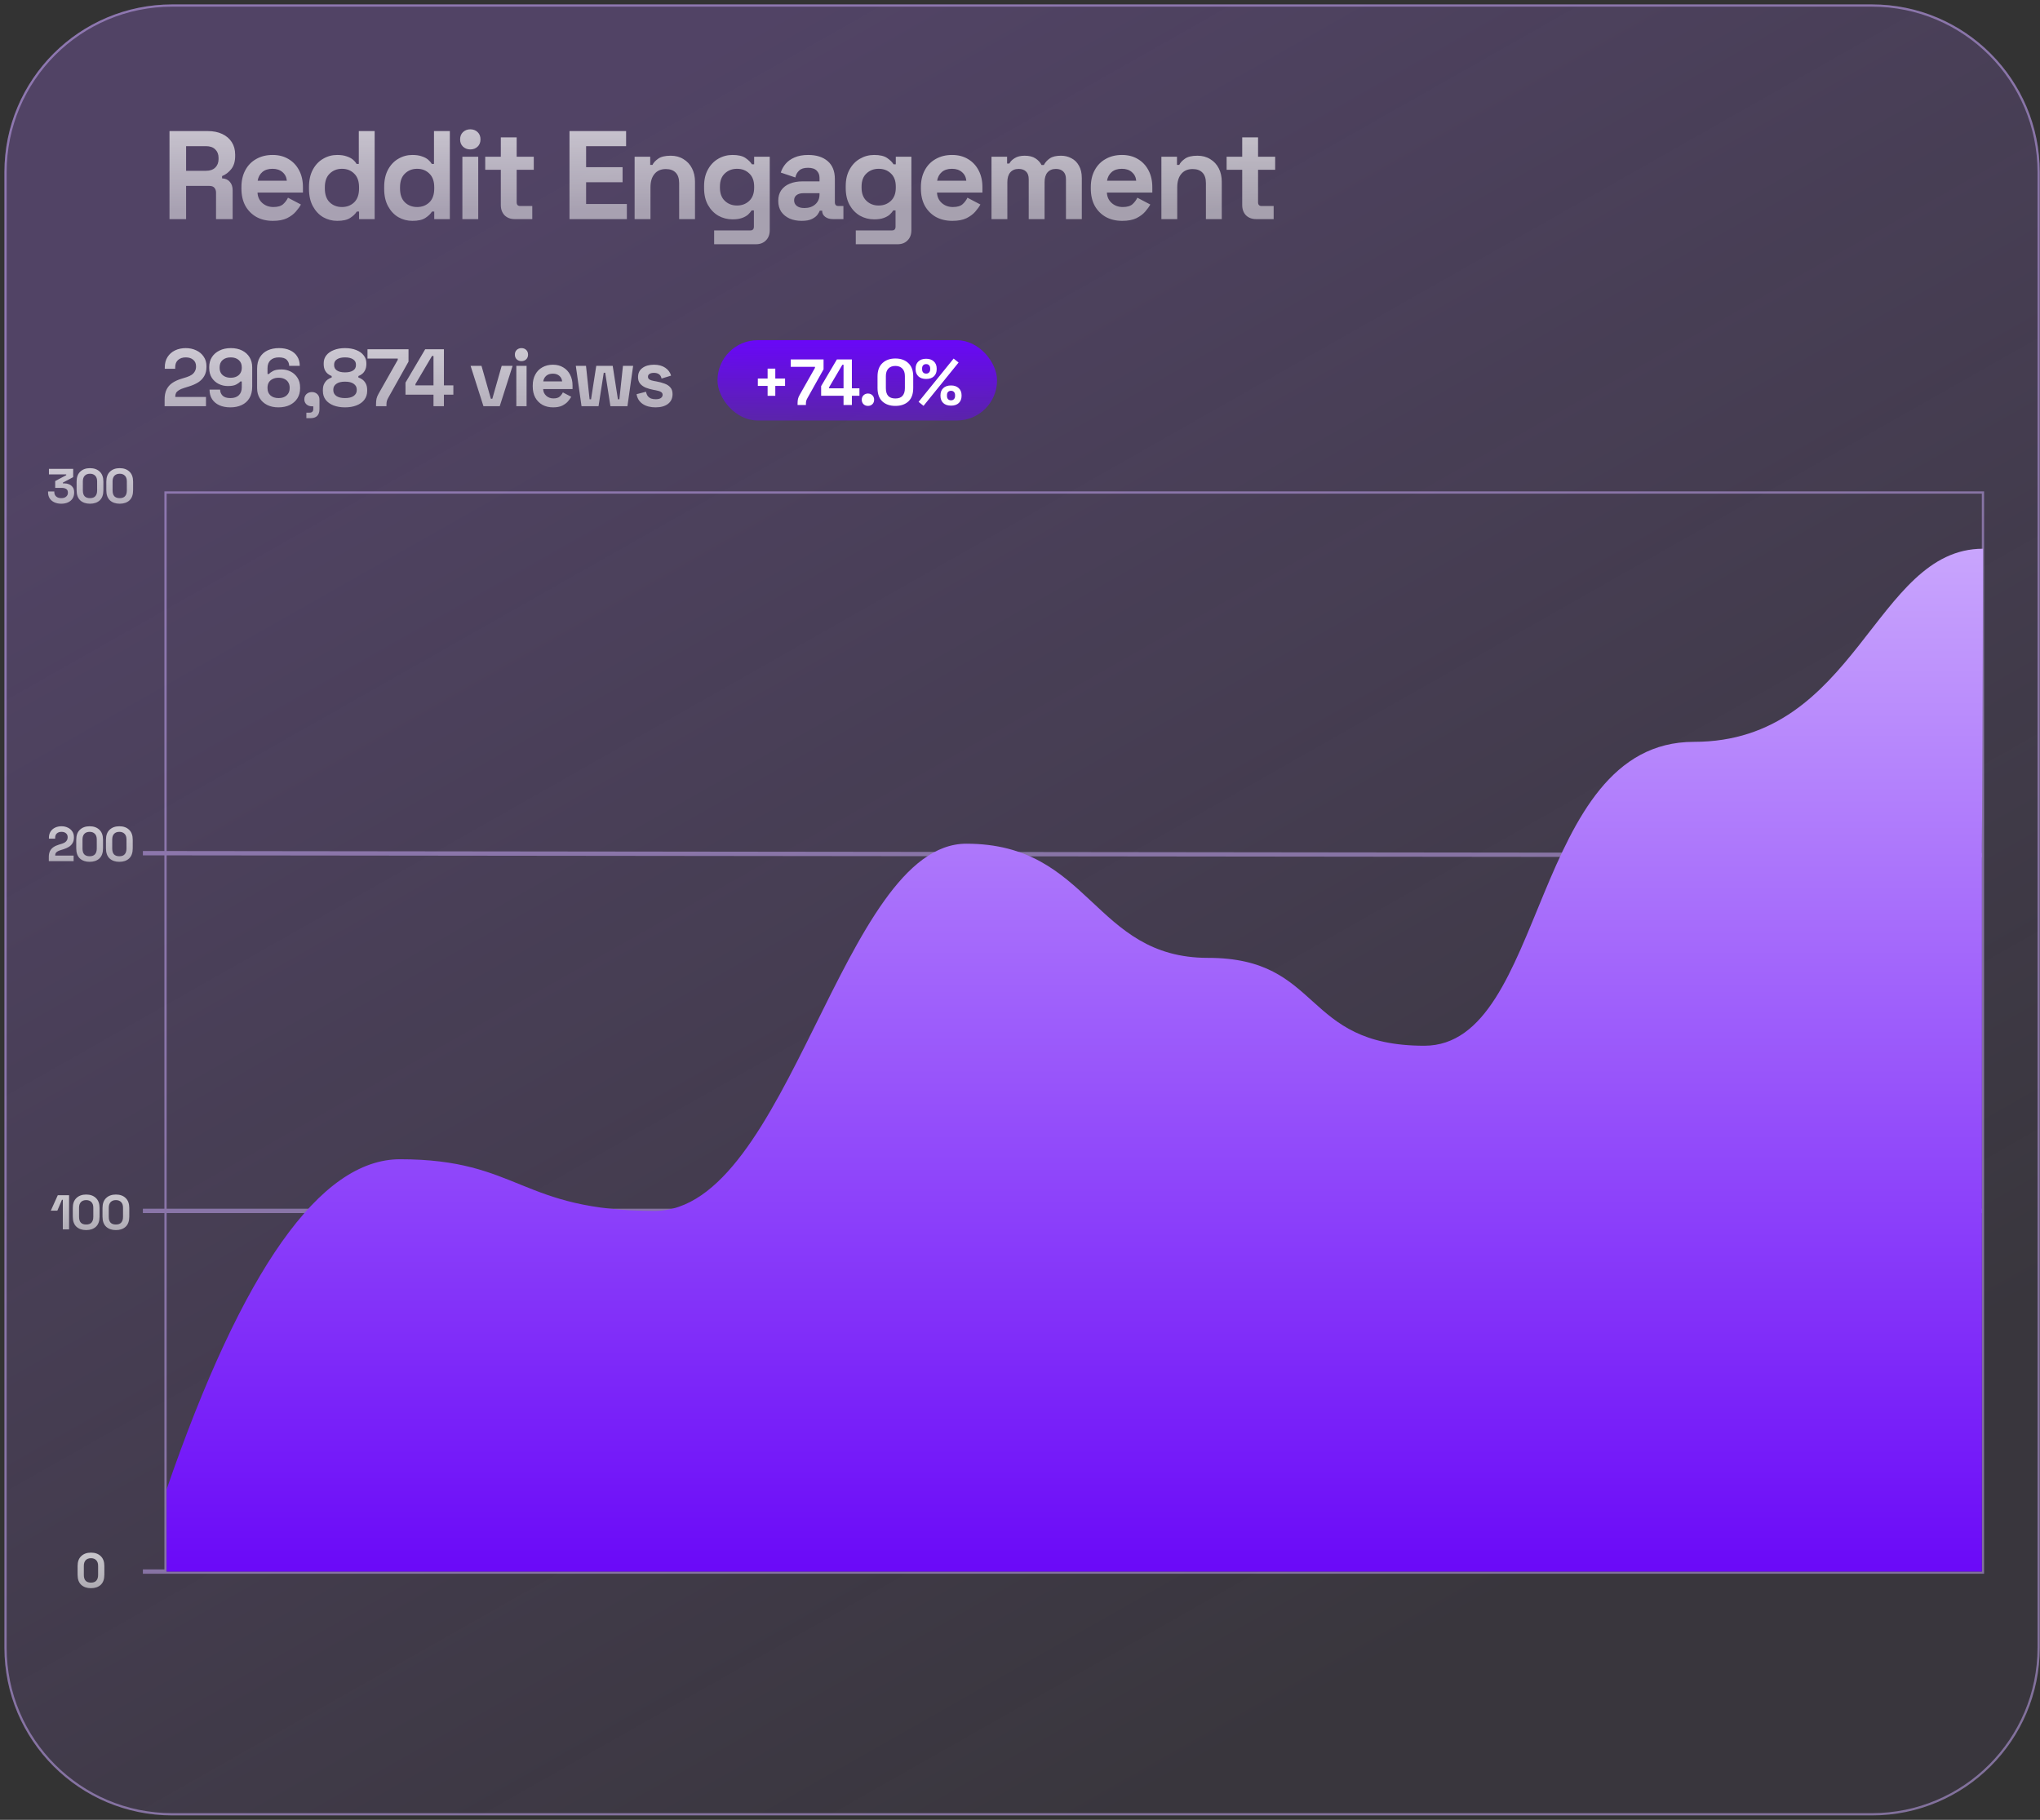
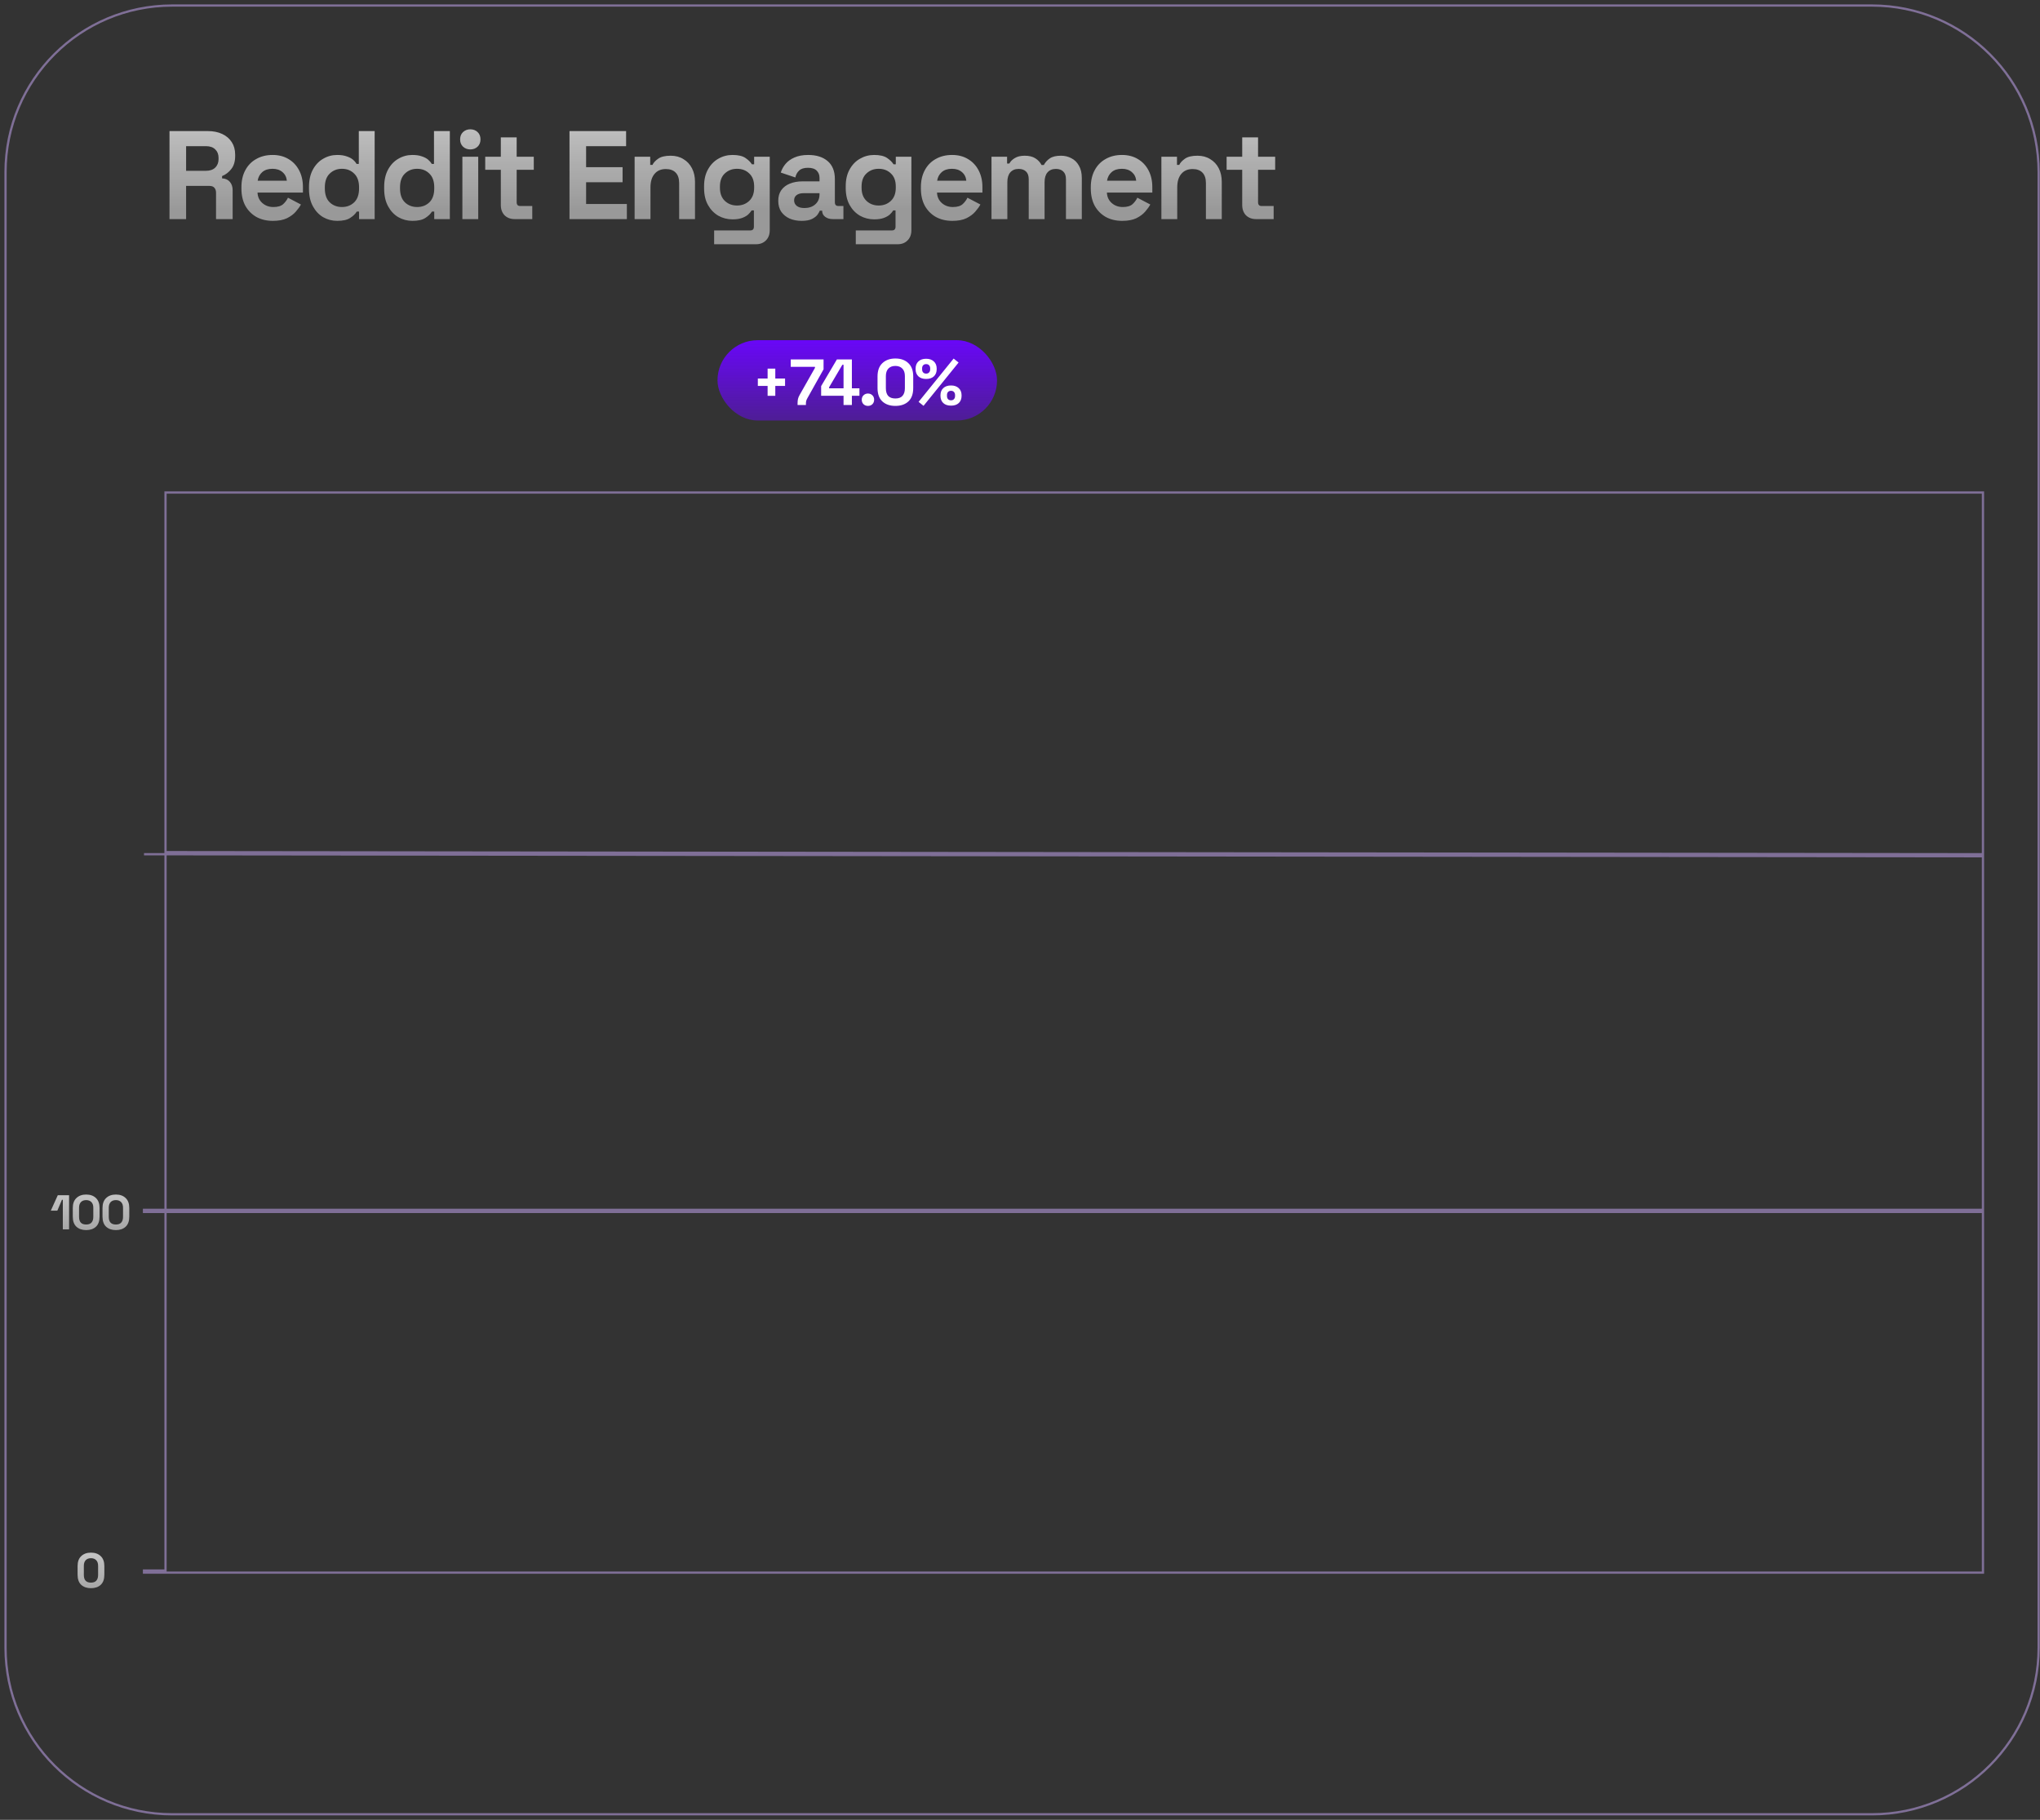
<svg xmlns="http://www.w3.org/2000/svg" width="455px" height="406px" viewBox="0 0 455 406" version="1.1">
  <rect x="0" y="0" width="455" height="406" fill="#333333" stroke="none" />
  <title>Image2</title>
  <defs>
    <linearGradient x1="21.92%" y1="10.395%" x2="73.799%" y2="89.605%" id="linearGradient-1">
      <stop stop-color="#AC75FB" stop-opacity="0.25" offset="0%" />
      <stop stop-color="#AC75FB" stop-opacity="0.05" offset="100%" />
    </linearGradient>
    <linearGradient x1="30.759%" y1="101.225%" x2="30.759%" y2="-4.198%" id="linearGradient-2">
      <stop stop-color="#6907F8" offset="0%" />
      <stop stop-color="#CDACFD" offset="100%" />
    </linearGradient>
    <linearGradient x1="50.001%" y1="0%" x2="50.001%" y2="100%" id="linearGradient-3">
      <stop stop-color="#6907F8" offset="0%" />
      <stop stop-color="#6907F8" offset="0.01%" />
      <stop stop-color="#6907F8" stop-opacity="0.5" offset="100%" />
    </linearGradient>
    <linearGradient x1="65.607%" y1="-27.174%" x2="65.607%" y2="70.187%" id="linearGradient-4">
      <stop stop-color="#FFFFFF" stop-opacity="0.75" offset="0%" />
      <stop stop-color="#FFFFFF" stop-opacity="0.5" offset="100%" />
    </linearGradient>
    <linearGradient x1="143.774%" y1="-25.815%" x2="143.774%" y2="133.884%" id="linearGradient-5">
      <stop stop-color="#FFFFFF" stop-opacity="0.75" offset="0%" />
      <stop stop-color="#FFFFFF" stop-opacity="0.5" offset="100%" />
    </linearGradient>
    <linearGradient x1="50.472%" y1="-28.004%" x2="50.472%" y2="149.414%" id="linearGradient-6">
      <stop stop-color="#FFFFFF" stop-opacity="0.75" offset="0%" />
      <stop stop-color="#FFFFFF" stop-opacity="0.5" offset="100%" />
    </linearGradient>
    <linearGradient x1="50.245%" y1="-28.017%" x2="50.245%" y2="149.414%" id="linearGradient-7">
      <stop stop-color="#FFFFFF" stop-opacity="0.75" offset="0%" />
      <stop stop-color="#FFFFFF" stop-opacity="0.5" offset="100%" />
    </linearGradient>
    <linearGradient x1="51.196%" y1="-28.017%" x2="51.196%" y2="149.414%" id="linearGradient-8">
      <stop stop-color="#FFFFFF" stop-opacity="0.75" offset="0%" />
      <stop stop-color="#FFFFFF" stop-opacity="0.5" offset="100%" />
    </linearGradient>
    <linearGradient x1="50.039%" y1="-28.004%" x2="50.039%" y2="149.426%" id="linearGradient-9">
      <stop stop-color="#FFFFFF" stop-opacity="0.75" offset="0%" />
      <stop stop-color="#FFFFFF" stop-opacity="0.5" offset="100%" />
    </linearGradient>
  </defs>
  <g id="Page-1" stroke="none" stroke-width="1" fill="none" fill-rule="evenodd">
    <g id="Image2" transform="translate(1, 1)">
-       <path d="M453.933,37.407 C453.933,16.748 437.185,0 416.525,0 L37.407,0 C16.748,0 0,16.748 0,37.407 L0,62.707 L0,366.593 C0,387.252 16.748,404 37.407,404 L416.525,404 C437.185,404 453.933,387.252 453.933,366.593 L453.933,62.707 L453.933,37.407 Z" id="Path" fill="url(#linearGradient-1)" />
-       <path d="M441.278,108.879 L35.917,108.879 L35.917,189.113 L441.278,189.577 L31.121,189.113 L31.121,189.577 L441.278,190.03 L35.917,189.577 L35.917,268.918 L441.278,268.918 L31.121,268.918 L31.121,269.386 L441.278,269.386 L35.917,269.386 L35.917,349.383 L31.121,349.383 L31.121,349.851 L35.917,349.851 L441.278,349.851 L441.278,108.879 Z M37.407,0.234 L416.525,0.234 C437.056,0.234 453.699,16.877 453.699,37.407 L453.699,62.707 L453.699,366.593 C453.699,387.123 437.056,403.766 416.525,403.766 L37.407,403.766 C16.877,403.766 0.234,387.123 0.234,366.593 L0.234,62.707 L0.234,37.407 C0.234,16.877 16.877,0.234 37.407,0.234 Z" id="Shape" stroke-opacity="0.5" stroke="#CDACFD" stroke-width="0.5" />
-       <path d="M36.151,349.617 L441.044,349.617 L441.044,269.152 L441.044,187.577 C441.044,187.577 441.278,146.844 441.278,121.423 C417.033,121.423 413.263,164.506 376.792,164.506 C340.322,164.506 344.097,232.305 316.68,232.305 C289.264,232.305 294.052,212.699 268.429,212.699 C242.806,212.699 242.292,187.23 214.526,187.23 C186.76,187.23 175.031,269.152 144.993,269.152 C114.954,269.152 114.884,257.629 88.222,257.629 C70.447,257.629 53.09,282.187 36.151,331.304 L36.151,349.617 Z" id="Path" fill="url(#linearGradient-2)" fill-rule="nonzero" />
+       <path d="M441.278,108.879 L35.917,108.879 L35.917,189.113 L441.278,189.577 L31.121,189.577 L441.278,190.03 L35.917,189.577 L35.917,268.918 L441.278,268.918 L31.121,268.918 L31.121,269.386 L441.278,269.386 L35.917,269.386 L35.917,349.383 L31.121,349.383 L31.121,349.851 L35.917,349.851 L441.278,349.851 L441.278,108.879 Z M37.407,0.234 L416.525,0.234 C437.056,0.234 453.699,16.877 453.699,37.407 L453.699,62.707 L453.699,366.593 C453.699,387.123 437.056,403.766 416.525,403.766 L37.407,403.766 C16.877,403.766 0.234,387.123 0.234,366.593 L0.234,62.707 L0.234,37.407 C0.234,16.877 16.877,0.234 37.407,0.234 Z" id="Shape" stroke-opacity="0.5" stroke="#CDACFD" stroke-width="0.5" />
      <rect id="Rectangle" fill="url(#linearGradient-3)" fill-rule="nonzero" x="159.031" y="74.899" width="62.349" height="17.915" rx="8.958" />
      <path d="M170.207,87.305 L170.207,85.097 L168.028,85.097 L168.028,83.442 L170.207,83.442 L170.207,81.234 L171.921,81.234 L171.921,83.442 L174.1,83.442 L174.1,85.097 L171.921,85.097 L171.921,87.305 L170.207,87.305 Z M176.89,89.353 L176.89,88.976 C176.89,88.598 176.92,88.279 176.978,88.017 C177.036,87.746 177.162,87.441 177.355,87.102 L180.769,81.074 L180.769,80.841 L175.365,80.841 L175.365,79.185 L182.686,79.185 L182.686,81.393 L179.084,87.828 C178.958,88.051 178.871,88.25 178.822,88.424 C178.774,88.598 178.75,88.811 178.75,89.063 L178.75,89.353 L176.89,89.353 Z M187.143,89.353 L187.143,87.291 L182.146,87.291 L182.146,85.141 L185.662,79.185 L189.003,79.185 L189.003,85.635 L190.688,85.635 L190.688,87.291 L189.003,87.291 L189.003,89.353 L187.143,89.353 Z M183.919,85.635 L187.143,85.635 L187.143,80.376 L186.882,80.376 L183.919,85.403 L183.919,85.635 Z M192.587,89.557 C192.199,89.557 191.87,89.431 191.599,89.179 C191.338,88.918 191.207,88.584 191.207,88.177 C191.207,87.77 191.338,87.441 191.599,87.189 C191.87,86.928 192.199,86.797 192.587,86.797 C192.984,86.797 193.313,86.928 193.575,87.189 C193.836,87.441 193.967,87.77 193.967,88.177 C193.967,88.584 193.836,88.918 193.575,89.179 C193.313,89.431 192.984,89.557 192.587,89.557 Z M198.704,89.557 C197.503,89.557 196.54,89.228 195.813,88.569 C195.087,87.901 194.724,86.894 194.724,85.548 L194.724,82.991 C194.724,81.684 195.087,80.691 195.813,80.013 C196.54,79.326 197.503,78.982 198.704,78.982 C199.915,78.982 200.878,79.326 201.595,80.013 C202.321,80.691 202.684,81.684 202.684,82.991 L202.684,85.548 C202.684,86.894 202.321,87.901 201.595,88.569 C200.878,89.228 199.915,89.557 198.704,89.557 Z M198.704,87.901 C199.43,87.901 199.963,87.702 200.302,87.305 C200.651,86.908 200.825,86.342 200.825,85.606 L200.825,82.904 C200.825,82.158 200.631,81.597 200.244,81.219 C199.866,80.832 199.353,80.638 198.704,80.638 C198.036,80.638 197.513,80.837 197.135,81.234 C196.767,81.631 196.583,82.187 196.583,82.904 L196.583,85.606 C196.583,86.371 196.758,86.947 197.106,87.334 C197.465,87.712 197.997,87.901 198.704,87.901 Z M204.986,89.542 L203.882,88.656 L211.697,78.997 L212.801,79.883 L204.986,89.542 Z M211.116,89.499 C210.38,89.499 209.803,89.305 209.387,88.918 C208.971,88.521 208.762,87.983 208.762,87.305 L208.762,87.204 C208.762,86.516 208.971,85.979 209.387,85.591 C209.803,85.194 210.38,84.996 211.116,84.996 C211.832,84.996 212.403,85.194 212.83,85.591 C213.256,85.979 213.469,86.516 213.469,87.204 L213.469,87.305 C213.469,87.983 213.26,88.521 212.844,88.918 C212.428,89.305 211.851,89.499 211.116,89.499 Z M211.116,88.308 C211.396,88.308 211.614,88.221 211.769,88.046 C211.934,87.872 212.016,87.644 212.016,87.364 L212.016,87.131 C212.016,86.85 211.934,86.623 211.769,86.448 C211.614,86.274 211.396,86.187 211.116,86.187 C210.835,86.187 210.612,86.274 210.447,86.448 C210.292,86.623 210.215,86.85 210.215,87.131 L210.215,87.364 C210.215,87.644 210.292,87.872 210.447,88.046 C210.612,88.221 210.835,88.308 211.116,88.308 Z M205.567,83.543 C204.831,83.543 204.254,83.35 203.838,82.962 C203.422,82.565 203.213,82.028 203.213,81.35 L203.213,81.248 C203.213,80.561 203.422,80.023 203.838,79.636 C204.254,79.239 204.831,79.04 205.567,79.04 C206.283,79.04 206.855,79.239 207.281,79.636 C207.707,80.023 207.92,80.561 207.92,81.248 L207.92,81.35 C207.92,82.028 207.712,82.565 207.295,82.962 C206.879,83.35 206.303,83.543 205.567,83.543 Z M205.567,82.352 C205.847,82.352 206.065,82.265 206.22,82.091 C206.385,81.916 206.467,81.689 206.467,81.408 L206.467,81.175 C206.467,80.895 206.385,80.667 206.22,80.493 C206.065,80.318 205.847,80.231 205.567,80.231 C205.286,80.231 205.063,80.318 204.898,80.493 C204.744,80.667 204.666,80.895 204.666,81.175 L204.666,81.408 C204.666,81.689 204.744,81.916 204.898,82.091 C205.063,82.265 205.286,82.352 205.567,82.352 Z" id="Shape" fill="#FFFFFF" fill-rule="nonzero" />
      <path d="M36.805,47.881 L36.805,28.242 L45.334,28.242 C46.568,28.242 47.644,28.457 48.56,28.887 C49.477,29.317 50.187,29.925 50.692,30.711 C51.197,31.496 51.45,32.422 51.45,33.488 L51.45,33.825 C51.45,35.003 51.169,35.957 50.608,36.687 C50.047,37.416 49.355,37.949 48.532,38.286 L48.532,38.791 C49.28,38.828 49.86,39.09 50.272,39.576 C50.683,40.044 50.889,40.671 50.889,41.456 L50.889,47.881 L47.185,47.881 L47.185,41.989 C47.185,41.54 47.064,41.176 46.821,40.895 C46.596,40.614 46.213,40.474 45.67,40.474 L40.508,40.474 L40.508,47.881 L36.805,47.881 Z M40.508,37.108 L44.941,37.108 C45.82,37.108 46.503,36.874 46.989,36.406 C47.494,35.92 47.746,35.284 47.746,34.498 L47.746,34.218 C47.746,33.432 47.503,32.806 47.017,32.338 C46.531,31.852 45.839,31.609 44.941,31.609 L40.508,31.609 L40.508,37.108 Z M59.862,48.274 C58.478,48.274 57.253,47.984 56.187,47.404 C55.139,46.805 54.316,45.973 53.718,44.907 C53.138,43.822 52.848,42.55 52.848,41.091 L52.848,40.755 C52.848,39.296 53.138,38.033 53.718,36.967 C54.297,35.882 55.111,35.05 56.158,34.47 C57.206,33.872 58.422,33.572 59.806,33.572 C61.171,33.572 62.359,33.881 63.369,34.498 C64.379,35.097 65.164,35.938 65.725,37.023 C66.287,38.09 66.567,39.333 66.567,40.755 L66.567,41.961 L56.439,41.961 C56.477,42.915 56.832,43.691 57.505,44.29 C58.178,44.888 59.002,45.188 59.974,45.188 C60.965,45.188 61.695,44.972 62.162,44.542 C62.63,44.112 62.985,43.635 63.228,43.111 L66.118,44.626 C65.856,45.113 65.473,45.646 64.968,46.226 C64.482,46.787 63.827,47.273 63.004,47.684 C62.181,48.077 61.134,48.274 59.862,48.274 Z M56.467,39.324 L62.976,39.324 C62.901,38.52 62.574,37.874 61.994,37.388 C61.433,36.902 60.694,36.659 59.778,36.659 C58.824,36.659 58.066,36.902 57.505,37.388 C56.944,37.874 56.598,38.52 56.467,39.324 Z M74.202,48.274 C73.099,48.274 72.061,48.002 71.088,47.46 C70.134,46.899 69.368,46.085 68.788,45.019 C68.208,43.953 67.918,42.663 67.918,41.148 L67.918,40.699 C67.918,39.184 68.208,37.893 68.788,36.827 C69.368,35.761 70.134,34.957 71.088,34.414 C72.042,33.853 73.08,33.572 74.202,33.572 C75.044,33.572 75.746,33.675 76.307,33.881 C76.886,34.068 77.354,34.311 77.709,34.611 C78.065,34.91 78.336,35.228 78.523,35.565 L79.028,35.565 L79.028,28.242 L82.563,28.242 L82.563,47.881 L79.084,47.881 L79.084,46.197 L78.579,46.197 C78.261,46.721 77.766,47.198 77.092,47.628 C76.438,48.059 75.474,48.274 74.202,48.274 Z M75.269,45.188 C76.353,45.188 77.26,44.842 77.99,44.15 C78.719,43.439 79.084,42.41 79.084,41.063 L79.084,40.783 C79.084,39.436 78.719,38.417 77.99,37.725 C77.279,37.014 76.372,36.659 75.269,36.659 C74.184,36.659 73.277,37.014 72.547,37.725 C71.818,38.417 71.453,39.436 71.453,40.783 L71.453,41.063 C71.453,42.41 71.818,43.439 72.547,44.15 C73.277,44.842 74.184,45.188 75.269,45.188 Z M90.971,48.274 C89.868,48.274 88.829,48.002 87.857,47.46 C86.903,46.899 86.136,46.085 85.556,45.019 C84.977,43.953 84.687,42.663 84.687,41.148 L84.687,40.699 C84.687,39.184 84.977,37.893 85.556,36.827 C86.136,35.761 86.903,34.957 87.857,34.414 C88.811,33.853 89.849,33.572 90.971,33.572 C91.813,33.572 92.514,33.675 93.075,33.881 C93.655,34.068 94.123,34.311 94.478,34.611 C94.833,34.91 95.105,35.228 95.292,35.565 L95.797,35.565 L95.797,28.242 L99.332,28.242 L99.332,47.881 L95.853,47.881 L95.853,46.197 L95.348,46.197 C95.03,46.721 94.534,47.198 93.861,47.628 C93.206,48.059 92.243,48.274 90.971,48.274 Z M92.037,45.188 C93.122,45.188 94.029,44.842 94.759,44.15 C95.488,43.439 95.853,42.41 95.853,41.063 L95.853,40.783 C95.853,39.436 95.488,38.417 94.759,37.725 C94.048,37.014 93.141,36.659 92.037,36.659 C90.952,36.659 90.045,37.014 89.316,37.725 C88.586,38.417 88.222,39.436 88.222,40.783 L88.222,41.063 C88.222,42.41 88.586,43.439 89.316,44.15 C90.045,44.842 90.952,45.188 92.037,45.188 Z M102.129,47.881 L102.129,33.965 L105.664,33.965 L105.664,47.881 L102.129,47.881 Z M103.896,32.338 C103.26,32.338 102.718,32.132 102.269,31.721 C101.839,31.309 101.624,30.767 101.624,30.094 C101.624,29.42 101.839,28.878 102.269,28.466 C102.718,28.055 103.26,27.849 103.896,27.849 C104.551,27.849 105.093,28.055 105.523,28.466 C105.954,28.878 106.169,29.42 106.169,30.094 C106.169,30.767 105.954,31.309 105.523,31.721 C105.093,32.132 104.551,32.338 103.896,32.338 Z M113.789,47.881 C112.873,47.881 112.125,47.6 111.545,47.039 C110.984,46.459 110.703,45.693 110.703,44.739 L110.703,36.883 L107.224,36.883 L107.224,33.965 L110.703,33.965 L110.703,29.645 L114.238,29.645 L114.238,33.965 L118.054,33.965 L118.054,36.883 L114.238,36.883 L114.238,44.121 C114.238,44.682 114.5,44.963 115.024,44.963 L117.717,44.963 L117.717,47.881 L113.789,47.881 Z M126.02,47.881 L126.02,28.242 L138.645,28.242 L138.645,31.609 L129.724,31.609 L129.724,36.294 L137.86,36.294 L137.86,39.661 L129.724,39.661 L129.724,44.514 L138.814,44.514 L138.814,47.881 L126.02,47.881 Z M140.545,47.881 L140.545,33.965 L144.024,33.965 L144.024,35.789 L144.529,35.789 C144.753,35.303 145.174,34.844 145.791,34.414 C146.409,33.965 147.344,33.741 148.597,33.741 C149.682,33.741 150.626,33.993 151.431,34.498 C152.254,34.985 152.889,35.667 153.338,36.546 C153.787,37.407 154.012,38.417 154.012,39.576 L154.012,47.881 L150.477,47.881 L150.477,39.857 C150.477,38.81 150.215,38.024 149.691,37.5 C149.186,36.977 148.457,36.715 147.503,36.715 C146.418,36.715 145.576,37.08 144.978,37.809 C144.379,38.52 144.08,39.52 144.08,40.811 L144.08,47.881 L140.545,47.881 Z M156.038,40.979 L156.038,40.53 C156.038,39.071 156.328,37.828 156.907,36.799 C157.487,35.752 158.254,34.957 159.208,34.414 C160.18,33.853 161.237,33.572 162.378,33.572 C163.65,33.572 164.613,33.797 165.268,34.246 C165.923,34.695 166.399,35.162 166.699,35.649 L167.204,35.649 L167.204,33.965 L170.683,33.965 L170.683,50.35 C170.683,51.304 170.402,52.061 169.841,52.622 C169.28,53.202 168.532,53.492 167.597,53.492 L158.282,53.492 L158.282,50.406 L166.362,50.406 C166.886,50.406 167.148,50.125 167.148,49.564 L167.148,45.945 L166.643,45.945 C166.456,46.244 166.194,46.553 165.857,46.871 C165.52,47.17 165.071,47.423 164.51,47.628 C163.949,47.834 163.239,47.937 162.378,47.937 C161.237,47.937 160.18,47.666 159.208,47.123 C158.254,46.562 157.487,45.767 156.907,44.739 C156.328,43.691 156.038,42.438 156.038,40.979 Z M163.388,44.851 C164.473,44.851 165.38,44.505 166.11,43.813 C166.839,43.121 167.204,42.148 167.204,40.895 L167.204,40.614 C167.204,39.343 166.839,38.37 166.11,37.697 C165.399,37.005 164.492,36.659 163.388,36.659 C162.303,36.659 161.396,37.005 160.667,37.697 C159.937,38.37 159.573,39.343 159.573,40.614 L159.573,40.895 C159.573,42.148 159.937,43.121 160.667,43.813 C161.396,44.505 162.303,44.851 163.388,44.851 Z M177.8,48.274 C176.809,48.274 175.92,48.105 175.135,47.769 C174.349,47.413 173.723,46.908 173.255,46.254 C172.806,45.58 172.582,44.767 172.582,43.813 C172.582,42.859 172.806,42.064 173.255,41.428 C173.723,40.773 174.359,40.287 175.163,39.969 C175.986,39.633 176.921,39.464 177.969,39.464 L181.784,39.464 L181.784,38.679 C181.784,38.024 181.578,37.491 181.167,37.08 C180.755,36.649 180.101,36.434 179.203,36.434 C178.324,36.434 177.669,36.64 177.239,37.051 C176.809,37.444 176.528,37.959 176.397,38.594 L173.143,37.5 C173.367,36.79 173.723,36.144 174.209,35.565 C174.714,34.966 175.378,34.489 176.201,34.134 C177.043,33.76 178.062,33.572 179.259,33.572 C181.092,33.572 182.542,34.031 183.608,34.947 C184.674,35.864 185.207,37.192 185.207,38.931 L185.207,44.121 C185.207,44.682 185.469,44.963 185.992,44.963 L187.115,44.963 L187.115,47.881 L184.758,47.881 C184.066,47.881 183.495,47.712 183.047,47.376 C182.598,47.039 182.373,46.59 182.373,46.029 L182.373,46.001 L181.84,46.001 C181.765,46.226 181.597,46.525 181.335,46.899 C181.073,47.254 180.662,47.572 180.101,47.853 C179.54,48.133 178.773,48.274 177.8,48.274 Z M178.417,45.412 C179.409,45.412 180.213,45.141 180.83,44.598 C181.466,44.037 181.784,43.298 181.784,42.382 L181.784,42.101 L178.221,42.101 C177.566,42.101 177.052,42.242 176.678,42.522 C176.304,42.803 176.117,43.196 176.117,43.701 C176.117,44.206 176.313,44.617 176.706,44.935 C177.099,45.253 177.669,45.412 178.417,45.412 Z M187.63,40.979 L187.63,40.53 C187.63,39.071 187.92,37.828 188.499,36.799 C189.079,35.752 189.846,34.957 190.8,34.414 C191.773,33.853 192.829,33.572 193.97,33.572 C195.242,33.572 196.205,33.797 196.86,34.246 C197.515,34.695 197.992,35.162 198.291,35.649 L198.796,35.649 L198.796,33.965 L202.275,33.965 L202.275,50.35 C202.275,51.304 201.994,52.061 201.433,52.622 C200.872,53.202 200.124,53.492 199.189,53.492 L189.874,53.492 L189.874,50.406 L197.954,50.406 C198.478,50.406 198.74,50.125 198.74,49.564 L198.74,45.945 L198.235,45.945 C198.048,46.244 197.786,46.553 197.449,46.871 C197.112,47.17 196.664,47.423 196.102,47.628 C195.541,47.834 194.831,47.937 193.97,47.937 C192.829,47.937 191.773,47.666 190.8,47.123 C189.846,46.562 189.079,45.767 188.499,44.739 C187.92,43.691 187.63,42.438 187.63,40.979 Z M194.98,44.851 C196.065,44.851 196.972,44.505 197.702,43.813 C198.431,43.121 198.796,42.148 198.796,40.895 L198.796,40.614 C198.796,39.343 198.431,38.37 197.702,37.697 C196.991,37.005 196.084,36.659 194.98,36.659 C193.895,36.659 192.988,37.005 192.259,37.697 C191.529,38.37 191.165,39.343 191.165,40.614 L191.165,40.895 C191.165,42.148 191.529,43.121 192.259,43.813 C192.988,44.505 193.895,44.851 194.98,44.851 Z M211.412,48.274 C210.028,48.274 208.803,47.984 207.737,47.404 C206.69,46.805 205.867,45.973 205.268,44.907 C204.688,43.822 204.398,42.55 204.398,41.091 L204.398,40.755 C204.398,39.296 204.688,38.033 205.268,36.967 C205.848,35.882 206.662,35.05 207.709,34.47 C208.756,33.872 209.972,33.572 211.356,33.572 C212.722,33.572 213.909,33.881 214.919,34.498 C215.929,35.097 216.715,35.938 217.276,37.023 C217.837,38.09 218.118,39.333 218.118,40.755 L218.118,41.961 L207.989,41.961 C208.027,42.915 208.382,43.691 209.056,44.29 C209.729,44.888 210.552,45.188 211.524,45.188 C212.516,45.188 213.245,44.972 213.713,44.542 C214.18,44.112 214.536,43.635 214.779,43.111 L217.669,44.626 C217.407,45.113 217.023,45.646 216.518,46.226 C216.032,46.787 215.377,47.273 214.554,47.684 C213.732,48.077 212.684,48.274 211.412,48.274 Z M208.018,39.324 L214.526,39.324 C214.452,38.52 214.124,37.874 213.544,37.388 C212.983,36.902 212.245,36.659 211.328,36.659 C210.374,36.659 209.617,36.902 209.056,37.388 C208.494,37.874 208.148,38.52 208.018,39.324 Z M220.142,47.881 L220.142,33.965 L223.621,33.965 L223.621,35.48 L224.126,35.48 C224.369,35.013 224.771,34.611 225.332,34.274 C225.893,33.919 226.632,33.741 227.548,33.741 C228.54,33.741 229.335,33.937 229.933,34.33 C230.532,34.704 230.99,35.2 231.308,35.817 L231.813,35.817 C232.131,35.218 232.58,34.723 233.159,34.33 C233.739,33.937 234.562,33.741 235.628,33.741 C236.489,33.741 237.265,33.928 237.957,34.302 C238.668,34.657 239.229,35.209 239.64,35.957 C240.071,36.687 240.286,37.612 240.286,38.735 L240.286,47.881 L236.751,47.881 L236.751,38.987 C236.751,38.22 236.554,37.65 236.161,37.276 C235.769,36.883 235.217,36.687 234.506,36.687 C233.702,36.687 233.075,36.949 232.626,37.472 C232.196,37.977 231.981,38.707 231.981,39.661 L231.981,47.881 L228.446,47.881 L228.446,38.987 C228.446,38.22 228.25,37.65 227.857,37.276 C227.464,36.883 226.912,36.687 226.202,36.687 C225.397,36.687 224.771,36.949 224.322,37.472 C223.892,37.977 223.677,38.707 223.677,39.661 L223.677,47.881 L220.142,47.881 Z M249.306,48.274 C247.922,48.274 246.697,47.984 245.631,47.404 C244.583,46.805 243.76,45.973 243.162,44.907 C242.582,43.822 242.292,42.55 242.292,41.091 L242.292,40.755 C242.292,39.296 242.582,38.033 243.162,36.967 C243.742,35.882 244.555,35.05 245.603,34.47 C246.65,33.872 247.866,33.572 249.25,33.572 C250.615,33.572 251.803,33.881 252.813,34.498 C253.823,35.097 254.608,35.938 255.17,37.023 C255.731,38.09 256.011,39.333 256.011,40.755 L256.011,41.961 L245.883,41.961 C245.921,42.915 246.276,43.691 246.949,44.29 C247.623,44.888 248.446,45.188 249.418,45.188 C250.409,45.188 251.139,44.972 251.606,44.542 C252.074,44.112 252.429,43.635 252.673,43.111 L255.562,44.626 C255.3,45.113 254.917,45.646 254.412,46.226 C253.926,46.787 253.271,47.273 252.448,47.684 C251.625,48.077 250.578,48.274 249.306,48.274 Z M245.911,39.324 L252.42,39.324 C252.345,38.52 252.018,37.874 251.438,37.388 C250.877,36.902 250.138,36.659 249.222,36.659 C248.268,36.659 247.51,36.902 246.949,37.388 C246.388,37.874 246.042,38.52 245.911,39.324 Z M258.035,47.881 L258.035,33.965 L261.514,33.965 L261.514,35.789 L262.019,35.789 C262.244,35.303 262.664,34.844 263.282,34.414 C263.899,33.965 264.834,33.741 266.087,33.741 C267.172,33.741 268.117,33.993 268.921,34.498 C269.744,34.985 270.38,35.667 270.829,36.546 C271.278,37.407 271.502,38.417 271.502,39.576 L271.502,47.881 L267.967,47.881 L267.967,39.857 C267.967,38.81 267.705,38.024 267.181,37.5 C266.676,36.977 265.947,36.715 264.993,36.715 C263.908,36.715 263.067,37.08 262.468,37.809 C261.87,38.52 261.57,39.52 261.57,40.811 L261.57,47.881 L258.035,47.881 Z M279.148,47.881 C278.232,47.881 277.484,47.6 276.904,47.039 C276.343,46.459 276.062,45.693 276.062,44.739 L276.062,36.883 L272.583,36.883 L272.583,33.965 L276.062,33.965 L276.062,29.645 L279.597,29.645 L279.597,33.965 L283.413,33.965 L283.413,36.883 L279.597,36.883 L279.597,44.121 C279.597,44.682 279.859,44.963 280.383,44.963 L283.076,44.963 L283.076,47.881 L279.148,47.881 Z" id="Shape" fill="url(#linearGradient-4)" fill-rule="nonzero" />
-       <path d="M35.716,89.629 L35.716,88.104 C35.716,87.22 35.861,86.488 36.151,85.907 C36.442,85.314 36.86,84.829 37.404,84.454 C37.961,84.067 38.639,83.752 39.438,83.51 L40.654,83.129 C41.102,82.983 41.478,82.808 41.78,82.602 C42.083,82.384 42.313,82.124 42.47,81.821 C42.64,81.519 42.724,81.174 42.724,80.786 L42.724,80.714 C42.724,80.108 42.519,79.63 42.107,79.279 C41.696,78.916 41.133,78.734 40.419,78.734 C39.716,78.734 39.148,78.928 38.712,79.316 C38.288,79.691 38.076,80.236 38.076,80.95 L38.076,81.276 L35.752,81.276 L35.752,80.986 C35.752,80.066 35.958,79.285 36.369,78.644 C36.781,78.002 37.338,77.512 38.04,77.173 C38.754,76.834 39.547,76.665 40.419,76.665 C41.29,76.665 42.077,76.834 42.779,77.173 C43.481,77.5 44.032,77.966 44.431,78.571 C44.843,79.164 45.049,79.866 45.049,80.677 L45.049,80.859 C45.049,81.67 44.879,82.36 44.54,82.929 C44.213,83.486 43.766,83.946 43.197,84.309 C42.628,84.66 41.98,84.95 41.254,85.18 L40.092,85.543 C39.571,85.701 39.166,85.876 38.875,86.07 C38.585,86.252 38.379,86.457 38.258,86.687 C38.149,86.905 38.094,87.172 38.094,87.486 L38.094,87.559 L44.94,87.559 L44.94,89.629 L35.716,89.629 Z M50.384,89.883 C49.44,89.883 48.617,89.726 47.915,89.411 C47.225,89.096 46.686,88.642 46.299,88.049 C45.923,87.456 45.736,86.748 45.736,85.925 L48.096,85.925 C48.096,86.433 48.272,86.875 48.623,87.25 C48.986,87.626 49.573,87.813 50.384,87.813 C51.207,87.813 51.837,87.601 52.272,87.178 C52.708,86.742 52.926,86.155 52.926,85.416 L52.926,84.109 L52.599,84.109 C52.393,84.351 52.079,84.581 51.655,84.799 C51.243,85.017 50.626,85.126 49.803,85.126 C49.077,85.126 48.399,84.969 47.769,84.654 C47.14,84.339 46.632,83.885 46.244,83.292 C45.857,82.687 45.663,81.96 45.663,81.113 L45.663,80.895 C45.663,80.048 45.863,79.309 46.262,78.68 C46.662,78.051 47.225,77.56 47.951,77.209 C48.677,76.846 49.525,76.665 50.493,76.665 C51.461,76.665 52.303,76.846 53.017,77.209 C53.731,77.573 54.282,78.075 54.669,78.716 C55.056,79.358 55.25,80.096 55.25,80.932 L55.25,85.271 C55.25,86.3 55.038,87.159 54.615,87.85 C54.203,88.527 53.628,89.036 52.89,89.375 C52.163,89.714 51.328,89.883 50.384,89.883 Z M50.457,83.274 C50.965,83.274 51.401,83.183 51.764,83.001 C52.139,82.82 52.424,82.566 52.617,82.239 C52.823,81.912 52.926,81.525 52.926,81.077 L52.926,80.932 C52.926,80.254 52.702,79.721 52.254,79.334 C51.818,78.934 51.219,78.734 50.457,78.734 C49.694,78.734 49.089,78.934 48.641,79.334 C48.205,79.721 47.987,80.254 47.987,80.932 L47.987,81.077 C47.987,81.525 48.084,81.912 48.278,82.239 C48.483,82.566 48.774,82.82 49.149,83.001 C49.525,83.183 49.96,83.274 50.457,83.274 Z M61.1,89.883 C60.131,89.883 59.29,89.701 58.576,89.338 C57.862,88.975 57.311,88.473 56.924,87.831 C56.536,87.19 56.343,86.451 56.343,85.616 L56.343,81.276 C56.343,80.248 56.548,79.394 56.96,78.716 C57.384,78.026 57.959,77.512 58.685,77.173 C59.423,76.834 60.264,76.665 61.209,76.665 C62.153,76.665 62.97,76.822 63.66,77.137 C64.362,77.451 64.901,77.905 65.276,78.499 C65.663,79.092 65.857,79.8 65.857,80.623 L63.496,80.623 C63.496,80.115 63.321,79.673 62.97,79.297 C62.619,78.922 62.032,78.734 61.209,78.734 C60.398,78.734 59.768,78.946 59.32,79.37 C58.885,79.794 58.667,80.381 58.667,81.131 L58.667,82.439 L58.993,82.439 C59.199,82.197 59.514,81.966 59.938,81.749 C60.361,81.531 60.979,81.422 61.79,81.422 C62.528,81.422 63.206,81.579 63.823,81.894 C64.453,82.209 64.961,82.669 65.349,83.274 C65.736,83.867 65.93,84.587 65.93,85.435 L65.93,85.653 C65.93,86.488 65.73,87.226 65.33,87.868 C64.931,88.497 64.368,88.993 63.642,89.356 C62.916,89.708 62.068,89.883 61.1,89.883 Z M61.136,87.813 C61.899,87.813 62.498,87.613 62.934,87.214 C63.382,86.814 63.605,86.282 63.605,85.616 L63.605,85.471 C63.605,85.023 63.503,84.636 63.297,84.309 C63.103,83.982 62.819,83.728 62.443,83.546 C62.08,83.365 61.645,83.274 61.136,83.274 C60.64,83.274 60.204,83.365 59.829,83.546 C59.453,83.728 59.163,83.982 58.957,84.309 C58.764,84.636 58.667,85.023 58.667,85.471 L58.667,85.616 C58.667,86.282 58.885,86.814 59.32,87.214 C59.768,87.613 60.373,87.813 61.136,87.813 Z M67.332,92.298 L67.332,91.063 L68.04,91.063 C68.597,91.063 68.875,90.785 68.875,90.228 L68.875,89.647 L68.566,89.647 C68.082,89.647 67.677,89.502 67.35,89.211 C67.035,88.921 66.878,88.552 66.878,88.104 C66.878,87.62 67.035,87.226 67.35,86.924 C67.677,86.621 68.082,86.469 68.566,86.469 C69.063,86.469 69.468,86.627 69.783,86.942 C70.097,87.244 70.255,87.656 70.255,88.176 L70.255,90.264 C70.255,91.62 69.577,92.298 68.221,92.298 L67.332,92.298 Z M75.955,89.883 C74.987,89.883 74.127,89.738 73.377,89.447 C72.639,89.157 72.058,88.739 71.634,88.195 C71.222,87.638 71.016,86.984 71.016,86.234 L71.016,86.016 C71.016,85.435 71.119,84.956 71.325,84.581 C71.531,84.194 71.785,83.891 72.088,83.673 C72.403,83.455 72.699,83.304 72.978,83.219 L72.978,82.892 C72.699,82.796 72.421,82.638 72.142,82.421 C71.864,82.203 71.634,81.912 71.452,81.549 C71.283,81.186 71.198,80.75 71.198,80.242 L71.198,80.024 C71.198,79.358 71.392,78.777 71.779,78.281 C72.179,77.772 72.735,77.379 73.45,77.1 C74.164,76.81 74.999,76.665 75.955,76.665 C76.912,76.665 77.747,76.81 78.461,77.1 C79.175,77.379 79.726,77.772 80.113,78.281 C80.513,78.777 80.713,79.358 80.713,80.024 L80.713,80.242 C80.713,80.75 80.622,81.186 80.44,81.549 C80.271,81.912 80.047,82.203 79.768,82.421 C79.502,82.638 79.224,82.796 78.933,82.892 L78.933,83.219 C79.224,83.304 79.52,83.455 79.823,83.673 C80.125,83.891 80.38,84.194 80.585,84.581 C80.791,84.956 80.894,85.435 80.894,86.016 L80.894,86.234 C80.894,86.984 80.682,87.638 80.259,88.195 C79.847,88.739 79.266,89.157 78.516,89.447 C77.777,89.738 76.924,89.883 75.955,89.883 Z M75.955,87.813 C76.79,87.813 77.432,87.656 77.88,87.341 C78.34,87.014 78.57,86.585 78.57,86.052 L78.57,85.907 C78.57,85.374 78.346,84.95 77.898,84.636 C77.462,84.309 76.815,84.145 75.955,84.145 C75.108,84.145 74.46,84.309 74.013,84.636 C73.565,84.95 73.341,85.374 73.341,85.907 L73.341,86.052 C73.341,86.585 73.565,87.014 74.013,87.341 C74.472,87.656 75.12,87.813 75.955,87.813 Z M75.955,82.076 C76.73,82.076 77.329,81.936 77.753,81.658 C78.177,81.379 78.388,80.986 78.388,80.478 L78.388,80.332 C78.388,79.824 78.171,79.431 77.735,79.152 C77.299,78.874 76.706,78.734 75.955,78.734 C75.205,78.734 74.612,78.874 74.176,79.152 C73.74,79.431 73.522,79.824 73.522,80.332 L73.522,80.478 C73.522,80.986 73.734,81.379 74.158,81.658 C74.581,81.936 75.181,82.076 75.955,82.076 Z M82.87,89.629 L82.87,89.157 C82.87,88.685 82.907,88.285 82.979,87.958 C83.052,87.62 83.209,87.238 83.451,86.814 L87.718,79.279 L87.718,78.989 L80.964,78.989 L80.964,76.919 L90.115,76.919 L90.115,79.679 L85.612,87.722 C85.455,88.001 85.346,88.249 85.285,88.467 C85.225,88.685 85.195,88.951 85.195,89.266 L85.195,89.629 L82.87,89.629 Z M95.686,89.629 L95.686,87.051 L89.44,87.051 L89.44,84.363 L93.834,76.919 L98.011,76.919 L98.011,84.981 L100.117,84.981 L100.117,87.051 L98.011,87.051 L98.011,89.629 L95.686,89.629 Z M91.656,84.981 L95.686,84.981 L95.686,78.408 L95.36,78.408 L91.656,84.69 L91.656,84.981 Z M106.829,89.629 L103.96,80.623 L106.393,80.623 L108.481,87.958 L108.808,87.958 L110.896,80.623 L113.329,80.623 L110.46,89.629 L106.829,89.629 Z M114.162,89.629 L114.162,80.623 L116.449,80.623 L116.449,89.629 L114.162,89.629 Z M115.305,79.57 C114.894,79.57 114.543,79.437 114.252,79.17 C113.974,78.904 113.835,78.553 113.835,78.117 C113.835,77.681 113.974,77.33 114.252,77.064 C114.543,76.798 114.894,76.665 115.305,76.665 C115.729,76.665 116.08,76.798 116.359,77.064 C116.637,77.33 116.776,77.681 116.776,78.117 C116.776,78.553 116.637,78.904 116.359,79.17 C116.08,79.437 115.729,79.57 115.305,79.57 Z M122.362,89.883 C121.466,89.883 120.673,89.695 119.983,89.32 C119.305,88.933 118.773,88.394 118.385,87.704 C118.01,87.002 117.822,86.179 117.822,85.235 L117.822,85.017 C117.822,84.073 118.01,83.256 118.385,82.566 C118.761,81.864 119.287,81.325 119.965,80.95 C120.643,80.562 121.43,80.369 122.325,80.369 C123.209,80.369 123.978,80.568 124.631,80.968 C125.285,81.355 125.794,81.9 126.157,82.602 C126.52,83.292 126.701,84.097 126.701,85.017 L126.701,85.798 L120.147,85.798 C120.171,86.415 120.401,86.917 120.837,87.305 C121.272,87.692 121.805,87.886 122.434,87.886 C123.076,87.886 123.548,87.747 123.851,87.468 C124.153,87.19 124.383,86.881 124.541,86.542 L126.411,87.523 C126.241,87.837 125.993,88.182 125.666,88.558 C125.352,88.921 124.928,89.236 124.395,89.502 C123.863,89.756 123.185,89.883 122.362,89.883 Z M120.165,84.091 L124.377,84.091 C124.329,83.57 124.117,83.153 123.742,82.838 C123.379,82.523 122.9,82.366 122.307,82.366 C121.69,82.366 121.2,82.523 120.837,82.838 C120.473,83.153 120.25,83.57 120.165,84.091 Z M128.702,89.629 L127.431,80.623 L129.701,80.623 L130.5,88.085 L130.827,88.085 L131.989,80.623 L135.656,80.623 L136.819,88.085 L137.145,88.085 L137.944,80.623 L140.214,80.623 L138.943,89.629 L135.148,89.629 L133.986,82.166 L133.659,82.166 L132.497,89.629 L128.702,89.629 Z M145.229,89.883 C144.054,89.883 143.092,89.629 142.342,89.121 C141.591,88.612 141.137,87.886 140.98,86.942 L143.086,86.397 C143.171,86.821 143.31,87.153 143.504,87.396 C143.709,87.638 143.958,87.813 144.248,87.922 C144.551,88.019 144.878,88.067 145.229,88.067 C145.761,88.067 146.155,87.977 146.409,87.795 C146.663,87.601 146.79,87.365 146.79,87.087 C146.79,86.808 146.669,86.597 146.427,86.451 C146.185,86.294 145.798,86.167 145.265,86.07 L144.757,85.979 C144.127,85.858 143.552,85.695 143.032,85.489 C142.511,85.271 142.093,84.975 141.779,84.599 C141.464,84.224 141.307,83.74 141.307,83.147 C141.307,82.251 141.634,81.567 142.287,81.095 C142.941,80.611 143.8,80.369 144.866,80.369 C145.87,80.369 146.705,80.593 147.371,81.04 C148.037,81.488 148.473,82.076 148.679,82.802 L146.554,83.455 C146.457,82.995 146.258,82.669 145.955,82.475 C145.664,82.281 145.301,82.184 144.866,82.184 C144.43,82.184 144.097,82.263 143.867,82.421 C143.637,82.566 143.522,82.772 143.522,83.038 C143.522,83.328 143.643,83.546 143.885,83.692 C144.127,83.825 144.454,83.927 144.866,84 L145.374,84.091 C146.052,84.212 146.663,84.375 147.208,84.581 C147.765,84.775 148.2,85.059 148.515,85.435 C148.842,85.798 149.005,86.294 149.005,86.924 C149.005,87.868 148.66,88.6 147.97,89.121 C147.293,89.629 146.379,89.883 145.229,89.883 Z" id="Shape" fill="url(#linearGradient-5)" fill-rule="nonzero" />
-       <path d="M12.662,111.379 C12.088,111.379 11.579,111.277 11.136,111.074 C10.693,110.871 10.345,110.58 10.091,110.202 C9.844,109.818 9.72,109.364 9.72,108.841 L9.72,108.645 L11.115,108.645 L11.115,108.797 C11.115,109.204 11.256,109.531 11.54,109.778 C11.823,110.017 12.197,110.137 12.662,110.137 C13.134,110.137 13.497,110.025 13.751,109.799 C14.013,109.574 14.143,109.291 14.143,108.95 L14.143,108.841 C14.143,108.608 14.085,108.419 13.969,108.274 C13.853,108.129 13.697,108.024 13.501,107.958 C13.305,107.886 13.083,107.849 12.836,107.849 L11.311,107.849 L11.311,106.324 L13.773,105.017 L13.773,104.842 L9.916,104.842 L9.916,103.6 L15.32,103.6 L15.32,105.453 L13.021,106.673 L13.021,106.847 L13.424,106.847 C13.766,106.847 14.096,106.916 14.416,107.054 C14.742,107.192 15.011,107.406 15.222,107.697 C15.432,107.98 15.538,108.35 15.538,108.808 L15.538,108.939 C15.538,109.433 15.418,109.865 15.178,110.235 C14.939,110.598 14.601,110.882 14.165,111.085 C13.737,111.281 13.236,111.379 12.662,111.379 Z M19.072,111.379 C18.171,111.379 17.449,111.132 16.904,110.638 C16.359,110.137 16.087,109.382 16.087,108.372 L16.087,106.455 C16.087,105.474 16.359,104.73 16.904,104.221 C17.449,103.706 18.171,103.448 19.072,103.448 C19.98,103.448 20.703,103.706 21.24,104.221 C21.785,104.73 22.057,105.474 22.057,106.455 L22.057,108.372 C22.057,109.382 21.785,110.137 21.24,110.638 C20.703,111.132 19.98,111.379 19.072,111.379 Z M19.072,110.137 C19.617,110.137 20.016,109.988 20.27,109.69 C20.532,109.393 20.663,108.968 20.663,108.416 L20.663,106.389 C20.663,105.83 20.517,105.409 20.227,105.126 C19.944,104.835 19.558,104.69 19.072,104.69 C18.571,104.69 18.179,104.839 17.895,105.137 C17.619,105.434 17.481,105.852 17.481,106.389 L17.481,108.416 C17.481,108.99 17.612,109.422 17.874,109.712 C18.142,109.995 18.542,110.137 19.072,110.137 Z M25.701,111.379 C24.8,111.379 24.077,111.132 23.532,110.638 C22.988,110.137 22.715,109.382 22.715,108.372 L22.715,106.455 C22.715,105.474 22.988,104.73 23.532,104.221 C24.077,103.706 24.8,103.448 25.701,103.448 C26.608,103.448 27.331,103.706 27.869,104.221 C28.413,104.73 28.686,105.474 28.686,106.455 L28.686,108.372 C28.686,109.382 28.413,110.137 27.869,110.638 C27.331,111.132 26.608,111.379 25.701,111.379 Z M25.701,110.137 C26.245,110.137 26.645,109.988 26.899,109.69 C27.16,109.393 27.291,108.968 27.291,108.416 L27.291,106.389 C27.291,105.83 27.146,105.409 26.855,105.126 C26.572,104.835 26.187,104.69 25.701,104.69 C25.199,104.69 24.807,104.839 24.524,105.137 C24.248,105.434 24.11,105.852 24.11,106.389 L24.11,108.416 C24.11,108.99 24.241,109.422 24.502,109.712 C24.771,109.995 25.17,110.137 25.701,110.137 Z" id="Shape" fill="url(#linearGradient-6)" fill-rule="nonzero" />
-       <path d="M9.887,191.119 L9.887,190.204 C9.887,189.674 9.974,189.234 10.149,188.886 C10.323,188.53 10.573,188.239 10.9,188.014 C11.234,187.782 11.641,187.593 12.12,187.448 L12.85,187.219 C13.119,187.132 13.344,187.026 13.526,186.903 C13.707,186.772 13.845,186.616 13.94,186.435 C14.042,186.253 14.092,186.046 14.092,185.814 L14.092,185.77 C14.092,185.407 13.969,185.12 13.722,184.909 C13.475,184.691 13.137,184.583 12.709,184.583 C12.288,184.583 11.946,184.699 11.685,184.931 C11.431,185.156 11.303,185.483 11.303,185.912 L11.303,186.108 L9.909,186.108 L9.909,185.933 C9.909,185.381 10.032,184.913 10.279,184.528 C10.526,184.143 10.86,183.849 11.282,183.646 C11.71,183.442 12.186,183.341 12.709,183.341 C13.232,183.341 13.704,183.442 14.125,183.646 C14.546,183.842 14.877,184.121 15.117,184.484 C15.363,184.84 15.487,185.262 15.487,185.748 L15.487,185.857 C15.487,186.344 15.385,186.758 15.182,187.099 C14.986,187.433 14.717,187.709 14.376,187.927 C14.034,188.138 13.646,188.312 13.21,188.45 L12.513,188.668 C12.2,188.762 11.957,188.868 11.783,188.984 C11.608,189.093 11.485,189.216 11.412,189.354 C11.347,189.485 11.314,189.645 11.314,189.834 L11.314,189.877 L15.421,189.877 L15.421,191.119 L9.887,191.119 Z M18.992,191.272 C18.091,191.272 17.369,191.025 16.824,190.531 C16.279,190.03 16.007,189.274 16.007,188.265 L16.007,186.347 C16.007,185.367 16.279,184.622 16.824,184.114 C17.369,183.598 18.091,183.341 18.992,183.341 C19.9,183.341 20.623,183.598 21.16,184.114 C21.705,184.622 21.977,185.367 21.977,186.347 L21.977,188.265 C21.977,189.274 21.705,190.03 21.16,190.531 C20.623,191.025 19.9,191.272 18.992,191.272 Z M18.992,190.03 C19.537,190.03 19.936,189.881 20.191,189.583 C20.452,189.285 20.583,188.86 20.583,188.308 L20.583,186.282 C20.583,185.723 20.438,185.302 20.147,185.018 C19.864,184.728 19.479,184.583 18.992,184.583 C18.491,184.583 18.099,184.731 17.816,185.029 C17.54,185.327 17.402,185.745 17.402,186.282 L17.402,188.308 C17.402,188.882 17.532,189.314 17.794,189.605 C18.062,189.888 18.462,190.03 18.992,190.03 Z M25.621,191.272 C24.72,191.272 23.997,191.025 23.453,190.531 C22.908,190.03 22.636,189.274 22.636,188.265 L22.636,186.347 C22.636,185.367 22.908,184.622 23.453,184.114 C23.997,183.598 24.72,183.341 25.621,183.341 C26.529,183.341 27.251,183.598 27.789,184.114 C28.333,184.622 28.606,185.367 28.606,186.347 L28.606,188.265 C28.606,189.274 28.333,190.03 27.789,190.531 C27.251,191.025 26.529,191.272 25.621,191.272 Z M25.621,190.03 C26.165,190.03 26.565,189.881 26.819,189.583 C27.081,189.285 27.211,188.86 27.211,188.308 L27.211,186.282 C27.211,185.723 27.066,185.302 26.776,185.018 C26.492,184.728 26.107,184.583 25.621,184.583 C25.119,184.583 24.727,184.731 24.444,185.029 C24.168,185.327 24.03,185.745 24.03,186.282 L24.03,188.308 C24.03,188.882 24.161,189.314 24.422,189.605 C24.691,189.888 25.09,190.03 25.621,190.03 Z" id="Shape" fill="url(#linearGradient-7)" fill-rule="nonzero" />
      <path d="M13.012,273.279 L13.012,266.677 L12.816,266.677 L11.791,269.096 L10.332,269.096 L11.89,265.653 L14.406,265.653 L14.406,273.279 L13.012,273.279 Z M18.221,273.432 C17.32,273.432 16.598,273.185 16.053,272.691 C15.508,272.19 15.236,271.435 15.236,270.425 L15.236,268.508 C15.236,267.527 15.508,266.783 16.053,266.274 C16.598,265.759 17.32,265.501 18.221,265.501 C19.129,265.501 19.851,265.759 20.389,266.274 C20.933,266.783 21.206,267.527 21.206,268.508 L21.206,270.425 C21.206,271.435 20.933,272.19 20.389,272.691 C19.851,273.185 19.129,273.432 18.221,273.432 Z M18.221,272.19 C18.765,272.19 19.165,272.041 19.419,271.743 C19.681,271.445 19.811,271.021 19.811,270.469 L19.811,268.442 C19.811,267.883 19.666,267.462 19.376,267.178 C19.092,266.888 18.707,266.743 18.221,266.743 C17.72,266.743 17.328,266.892 17.044,267.189 C16.768,267.487 16.63,267.905 16.63,268.442 L16.63,270.469 C16.63,271.042 16.761,271.474 17.022,271.765 C17.291,272.048 17.691,272.19 18.221,272.19 Z M24.849,273.432 C23.949,273.432 23.226,273.185 22.681,272.691 C22.137,272.19 21.864,271.435 21.864,270.425 L21.864,268.508 C21.864,267.527 22.137,266.783 22.681,266.274 C23.226,265.759 23.949,265.501 24.849,265.501 C25.757,265.501 26.48,265.759 27.017,266.274 C27.562,266.783 27.834,267.527 27.834,268.508 L27.834,270.425 C27.834,271.435 27.562,272.19 27.017,272.691 C26.48,273.185 25.757,273.432 24.849,273.432 Z M24.849,272.19 C25.394,272.19 25.794,272.041 26.048,271.743 C26.309,271.445 26.44,271.021 26.44,270.469 L26.44,268.442 C26.44,267.883 26.295,267.462 26.004,267.178 C25.721,266.888 25.336,266.743 24.849,266.743 C24.348,266.743 23.956,266.892 23.673,267.189 C23.397,267.487 23.259,267.905 23.259,268.442 L23.259,270.469 C23.259,271.042 23.39,271.474 23.651,271.765 C23.92,272.048 24.319,272.19 24.849,272.19 Z" id="Shape" fill="url(#linearGradient-8)" fill-rule="nonzero" />
      <path d="M19.29,353.324 C18.389,353.324 17.667,353.077 17.122,352.584 C16.577,352.082 16.305,351.327 16.305,350.318 L16.305,348.4 C16.305,347.42 16.577,346.675 17.122,346.167 C17.667,345.651 18.389,345.393 19.29,345.393 C20.198,345.393 20.921,345.651 21.458,346.167 C22.003,346.675 22.275,347.42 22.275,348.4 L22.275,350.318 C22.275,351.327 22.003,352.082 21.458,352.584 C20.921,353.077 20.198,353.324 19.29,353.324 Z M19.29,352.082 C19.835,352.082 20.234,351.934 20.488,351.636 C20.75,351.338 20.881,350.913 20.881,350.361 L20.881,348.335 C20.881,347.776 20.735,347.354 20.445,347.071 C20.162,346.781 19.777,346.635 19.29,346.635 C18.789,346.635 18.397,346.784 18.113,347.082 C17.837,347.38 17.7,347.797 17.7,348.335 L17.7,350.361 C17.7,350.935 17.83,351.367 18.092,351.658 C18.36,351.941 18.76,352.082 19.29,352.082 Z" id="Shape" fill="url(#linearGradient-9)" fill-rule="nonzero" />
    </g>
  </g>
</svg>